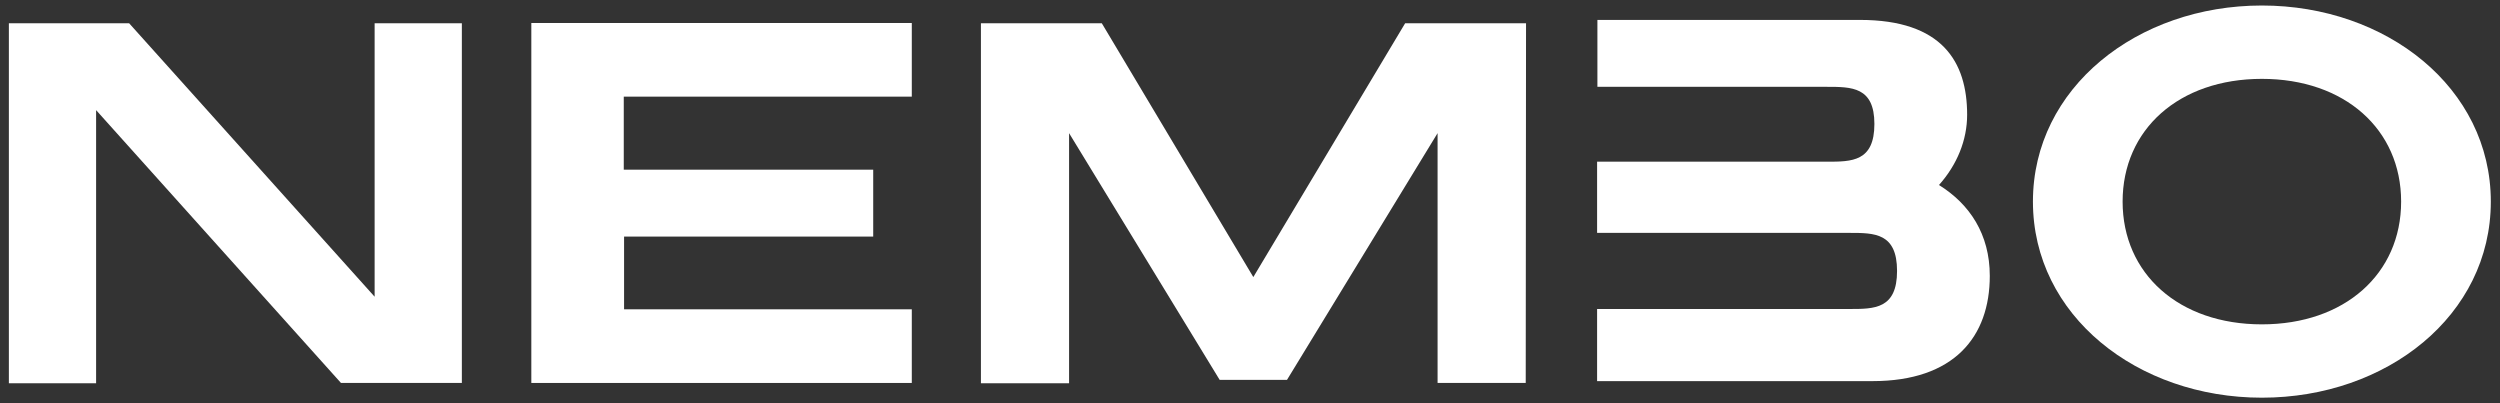
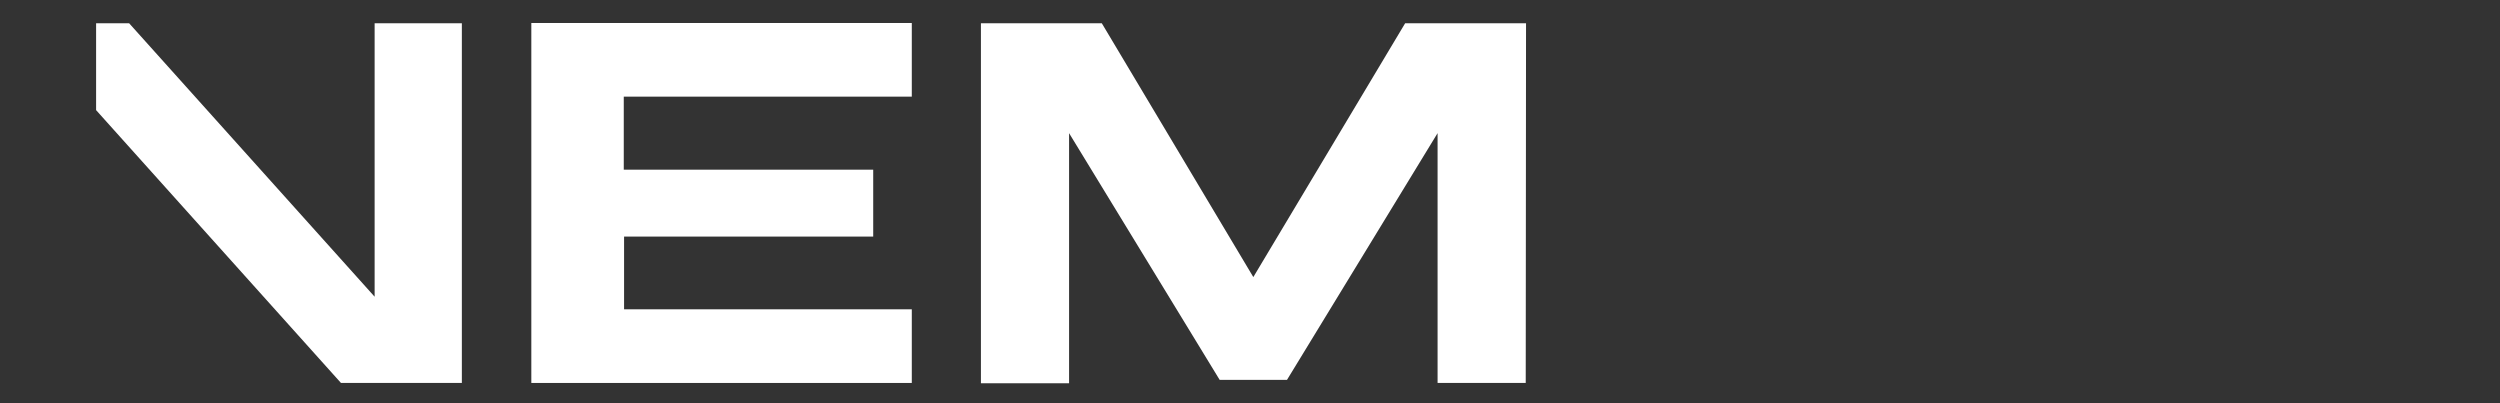
<svg xmlns="http://www.w3.org/2000/svg" width="186" height="30" viewBox="0 0 186 30" fill="none">
  <rect x="0" y="0" width="186" height="30" fill="#333333" stroke="none" />
  <g clip-path="url(#clip0_3538_708)">
-     <path d="M27.872 1.732V22.075L9.609 1.732H0.66V28.513H7.15V8.194L25.367 28.49H34.362V1.732H27.872Z" fill="white" />
+     <path d="M27.872 1.732V22.075L9.609 1.732H0.66H7.15V8.194L25.367 28.49H34.362V1.732H27.872Z" fill="white" />
    <path d="M67.837 7.19V1.711H39.531V28.492H67.837V23.012H46.431V17.601H64.967V12.624H46.408V7.19H67.837Z" fill="white" />
    <path d="M113.537 1.732H104.542L93.247 20.614L81.975 1.732H72.981V28.513H79.539V9.906L90.743 28.262H95.752L106.956 9.906V28.49H113.514L113.537 1.732Z" fill="white" />
-     <path fill-rule="evenodd" clip-rule="evenodd" d="M118.87 28.355H139.319C145.399 28.355 148.04 25.044 148.04 20.523C148.04 17.419 146.538 15.181 144.26 13.765C145.604 12.259 146.355 10.432 146.355 8.537C146.355 4.587 144.488 1.482 138.385 1.482H118.847V6.46H135.903C137.77 6.46 139.455 6.46 139.455 9.222C139.455 12.03 137.77 12.03 135.926 12.03H118.824V17.327H137.611C139.455 17.327 141.141 17.327 141.141 20.158C141.141 22.989 139.455 22.989 137.611 22.989H118.824V28.355H118.87Z" fill="white" />
-     <path d="M168.283 29.588C159.015 29.588 151.25 23.47 151.25 14.999C151.25 6.529 159.015 0.41 168.283 0.41C177.551 0.41 185.317 6.529 185.317 14.999C185.317 23.47 177.574 29.588 168.283 29.588ZM168.283 5.867C162.112 5.867 157.922 9.634 157.922 14.999C157.922 20.364 162.112 24.132 168.283 24.132C174.454 24.132 178.644 20.364 178.644 14.999C178.644 9.634 174.454 5.867 168.283 5.867Z" fill="white" />
  </g>
  <defs>
    <clipPath id="clip0_3538_708">
      <rect width="186" height="30" fill="white" />
    </clipPath>
  </defs>
</svg>